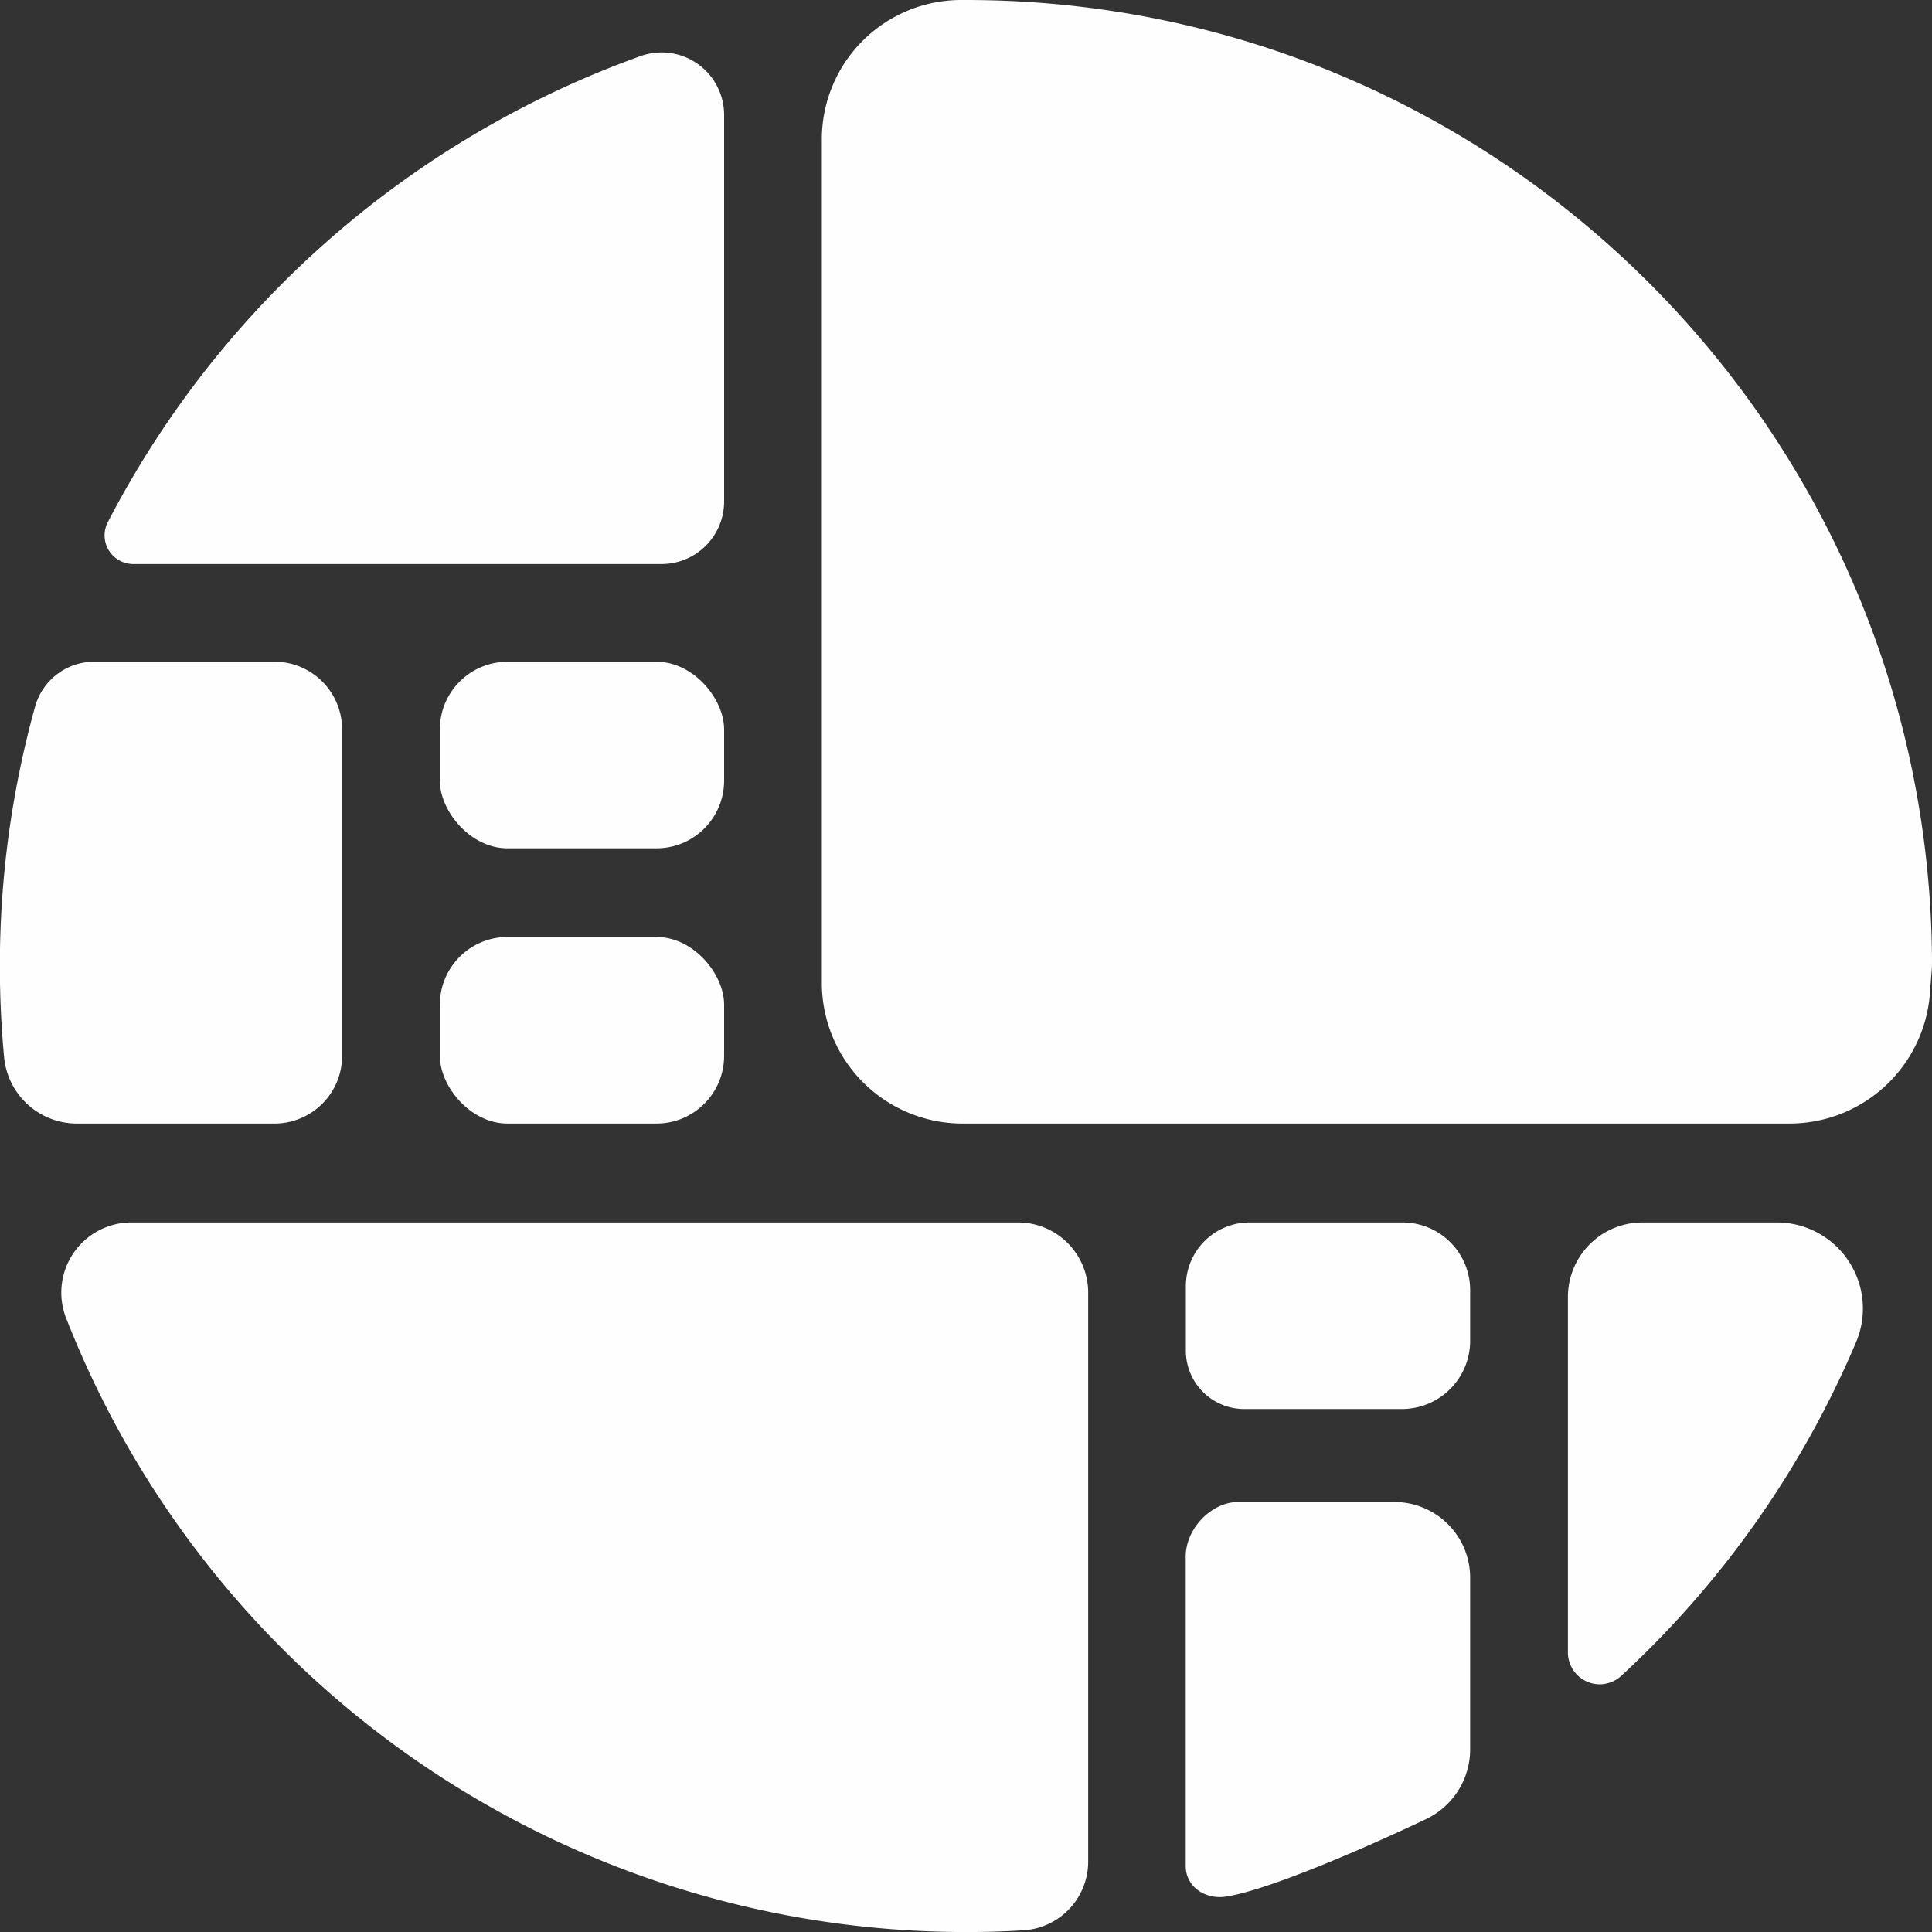
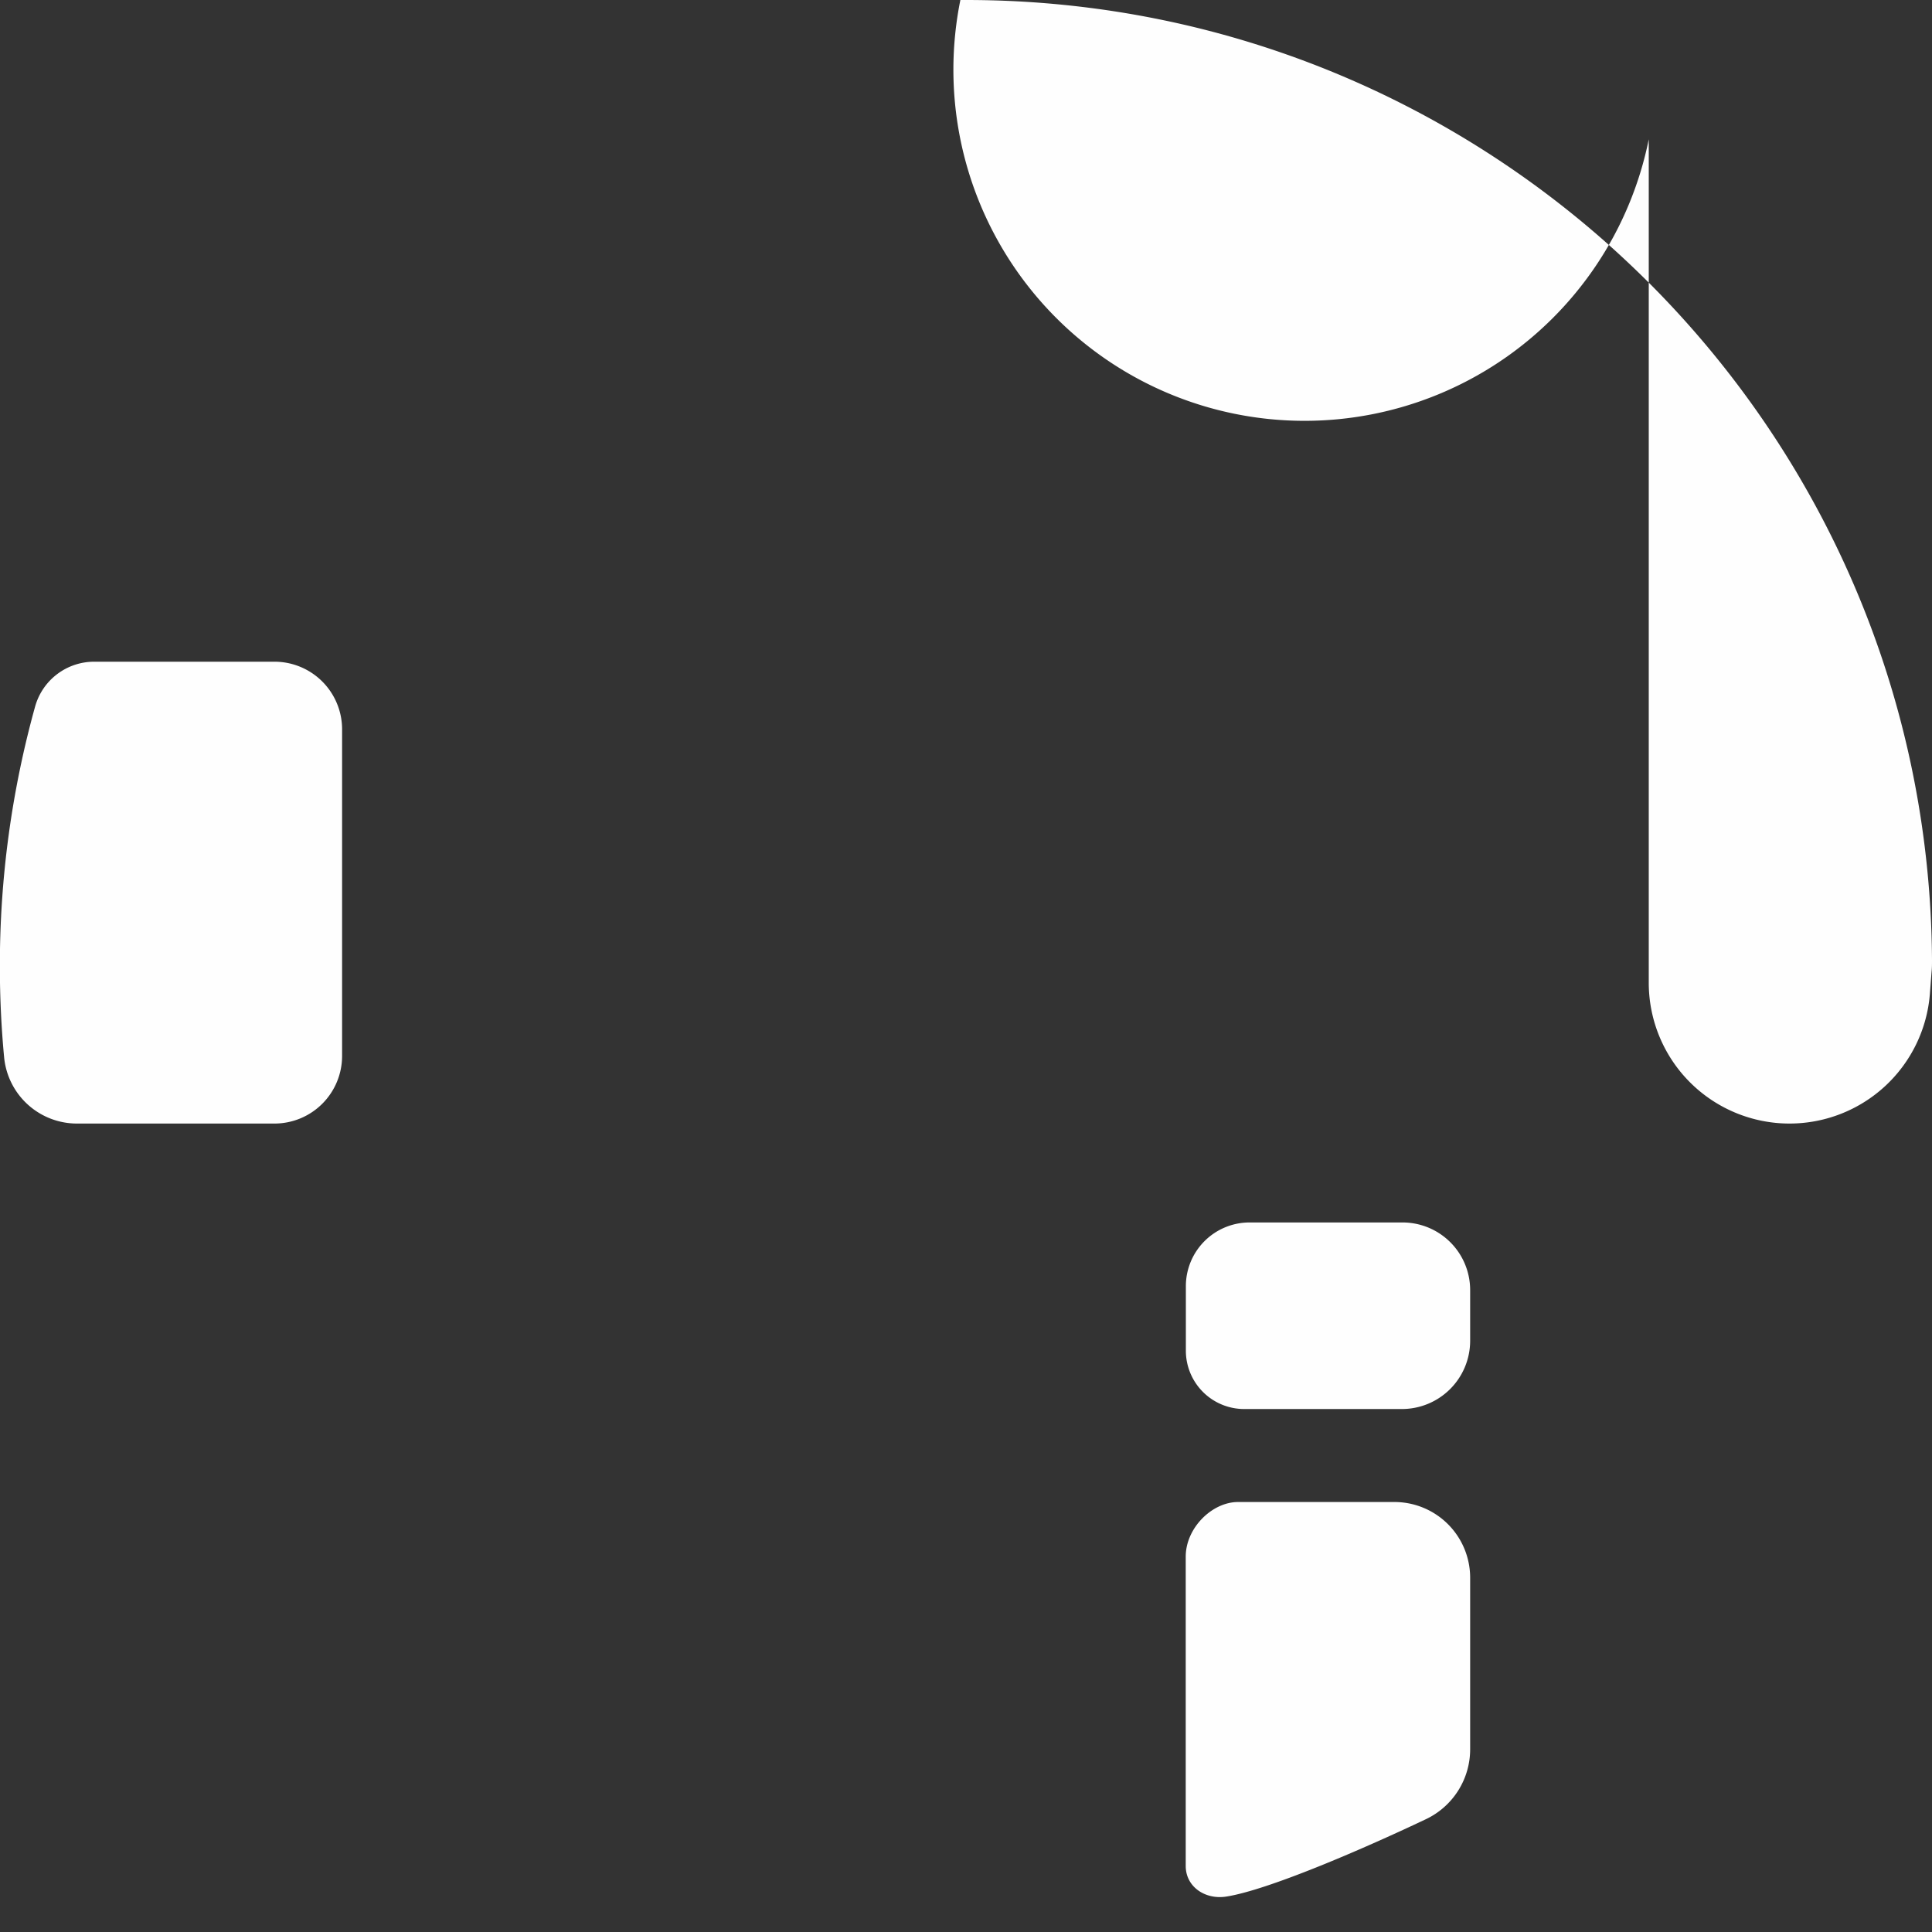
<svg xmlns="http://www.w3.org/2000/svg" viewBox="0 0 424.47 424.48">
  <rect x="0" y="0" width="424.47" height="424.48" fill="#333333" stroke="none" />
  <defs>
    <style>.cls-1{fill:#fefefe;}</style>
  </defs>
  <g id="Layer_2" data-name="Layer 2">
    <g id="Layer_1-2" data-name="Layer 1">
-       <path class="cls-1" d="M212.24,424.48q6.33,0,12.57-.37A15.15,15.15,0,0,0,239.08,409V284a15.42,15.42,0,0,0-15.42-15.42H28.9a15.41,15.41,0,0,0-14.38,21A212.31,212.31,0,0,0,212.24,424.48Z" />
-       <path class="cls-1" d="M351.45,370.05h0a7.05,7.05,0,0,0,4.76-1.87,212.65,212.65,0,0,0,51.61-73.37,18.92,18.92,0,0,0-17.48-26.23h-29.5a16.37,16.37,0,0,0-16.36,16.36v78.14A7,7,0,0,0,351.45,370.05Z" />
      <path class="cls-1" d="M308,309.57H273.35a12.82,12.82,0,0,1-12.81-12.81V282.58a14,14,0,0,1,14-14h33.59A14.86,14.86,0,0,1,323,283.44v11.17A15,15,0,0,1,308,309.57Z" />
      <path class="cls-1" d="M269.39,416.69c9-1.38,29.53-10.19,43.88-17A17,17,0,0,0,323,384.32V346.68A16.64,16.64,0,0,0,306.36,330H272c-5.71,0-11.49,5.71-11.49,12V410C260.54,414.59,264.83,417.4,269.39,416.69Z" />
-       <path class="cls-1" d="M424,218.42a30.94,30.94,0,0,1-30.83,28.43H211.49a30.93,30.93,0,0,1-30.93-30.93V30.61A30.61,30.61,0,0,1,211,0h1.24C329,0,423.75,94.3,424.47,210.9c0,.89,0,1.78-.1,2.68Z" />
-       <path class="cls-1" d="M29.28,123.92H145.34a13.75,13.75,0,0,0,13.75-13.75V25.3a13.73,13.73,0,0,0-18.3-13A212.91,212.91,0,0,0,23.69,114.71,6.3,6.3,0,0,0,29.28,123.92Z" />
+       <path class="cls-1" d="M424,218.42a30.94,30.94,0,0,1-30.83,28.43a30.93,30.93,0,0,1-30.93-30.93V30.61A30.61,30.61,0,0,1,211,0h1.24C329,0,423.75,94.3,424.47,210.9c0,.89,0,1.78-.1,2.68Z" />
      <path class="cls-1" d="M17,246.85H60.3A14.86,14.86,0,0,0,75.16,232V160.24A14.86,14.86,0,0,0,60.3,145.38H20.71a13.47,13.47,0,0,0-13,9.87,212.54,212.54,0,0,0-7.74,57q0,10.15.94,20.08A16.08,16.08,0,0,0,17,246.85Z" />
-       <rect class="cls-1" x="96.64" y="205.86" width="62.45" height="40.99" rx="14.86" />
-       <rect class="cls-1" x="96.64" y="145.39" width="62.45" height="40.99" rx="14.86" />
    </g>
  </g>
</svg>